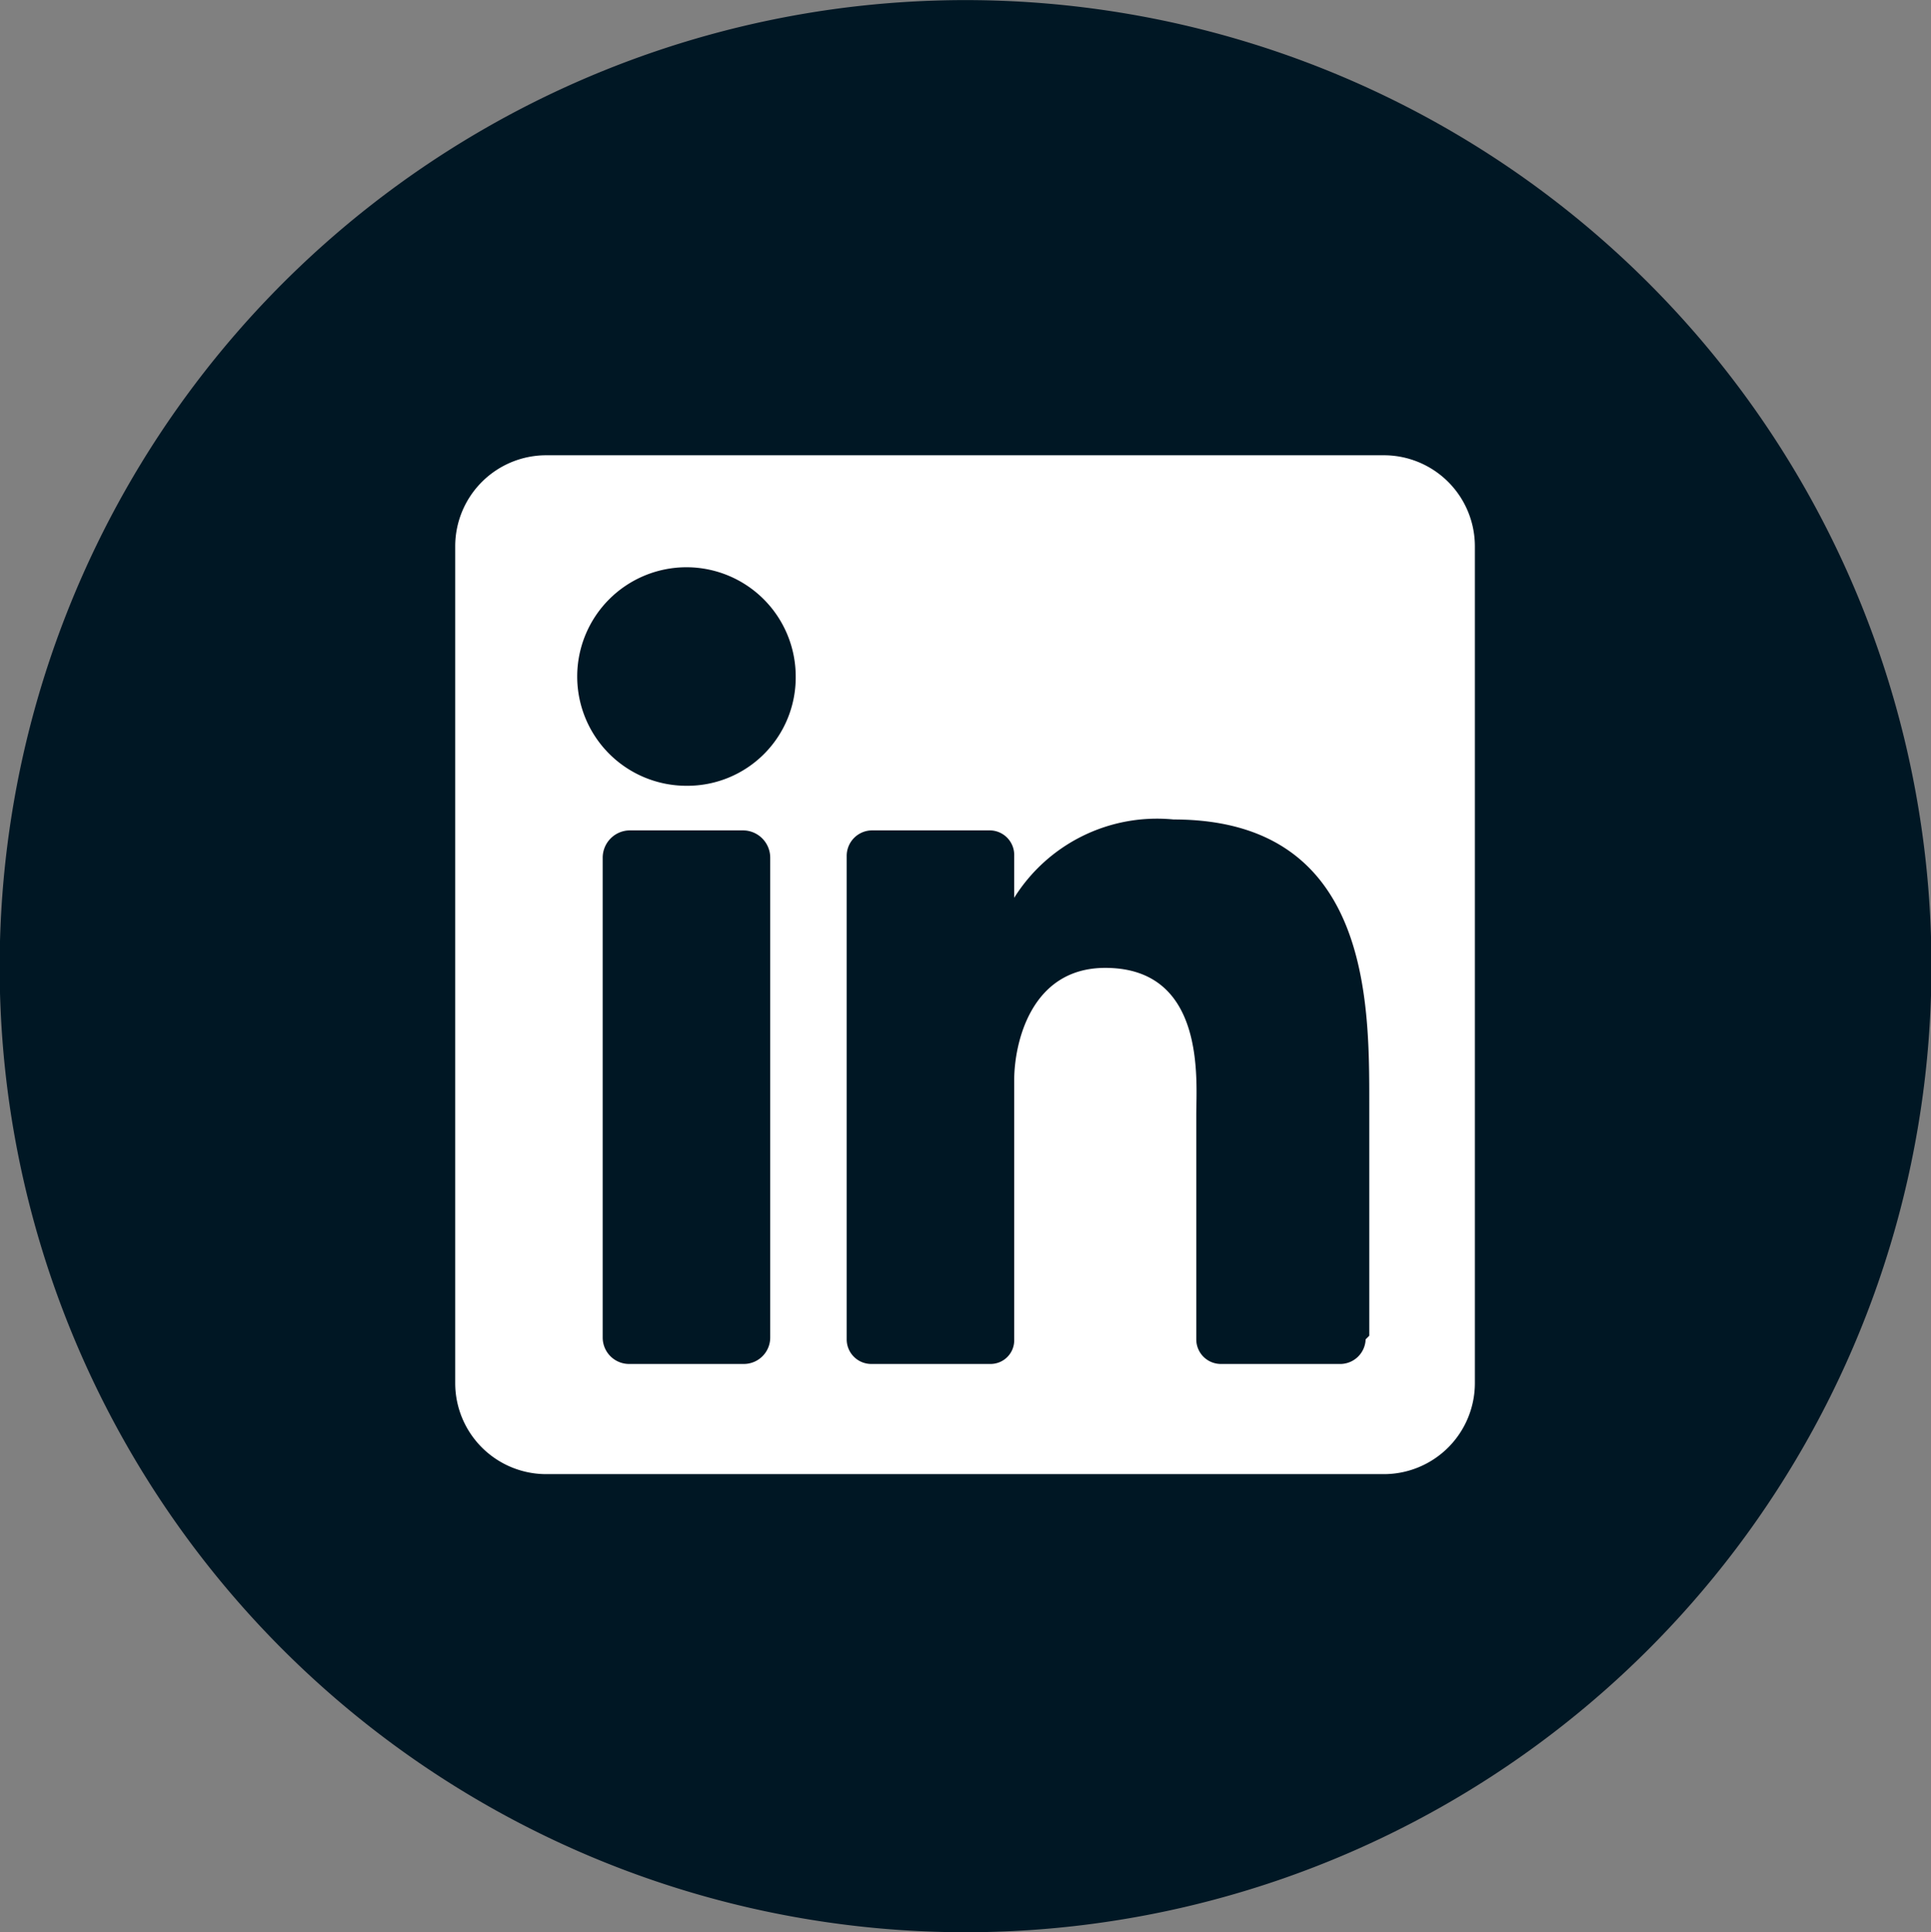
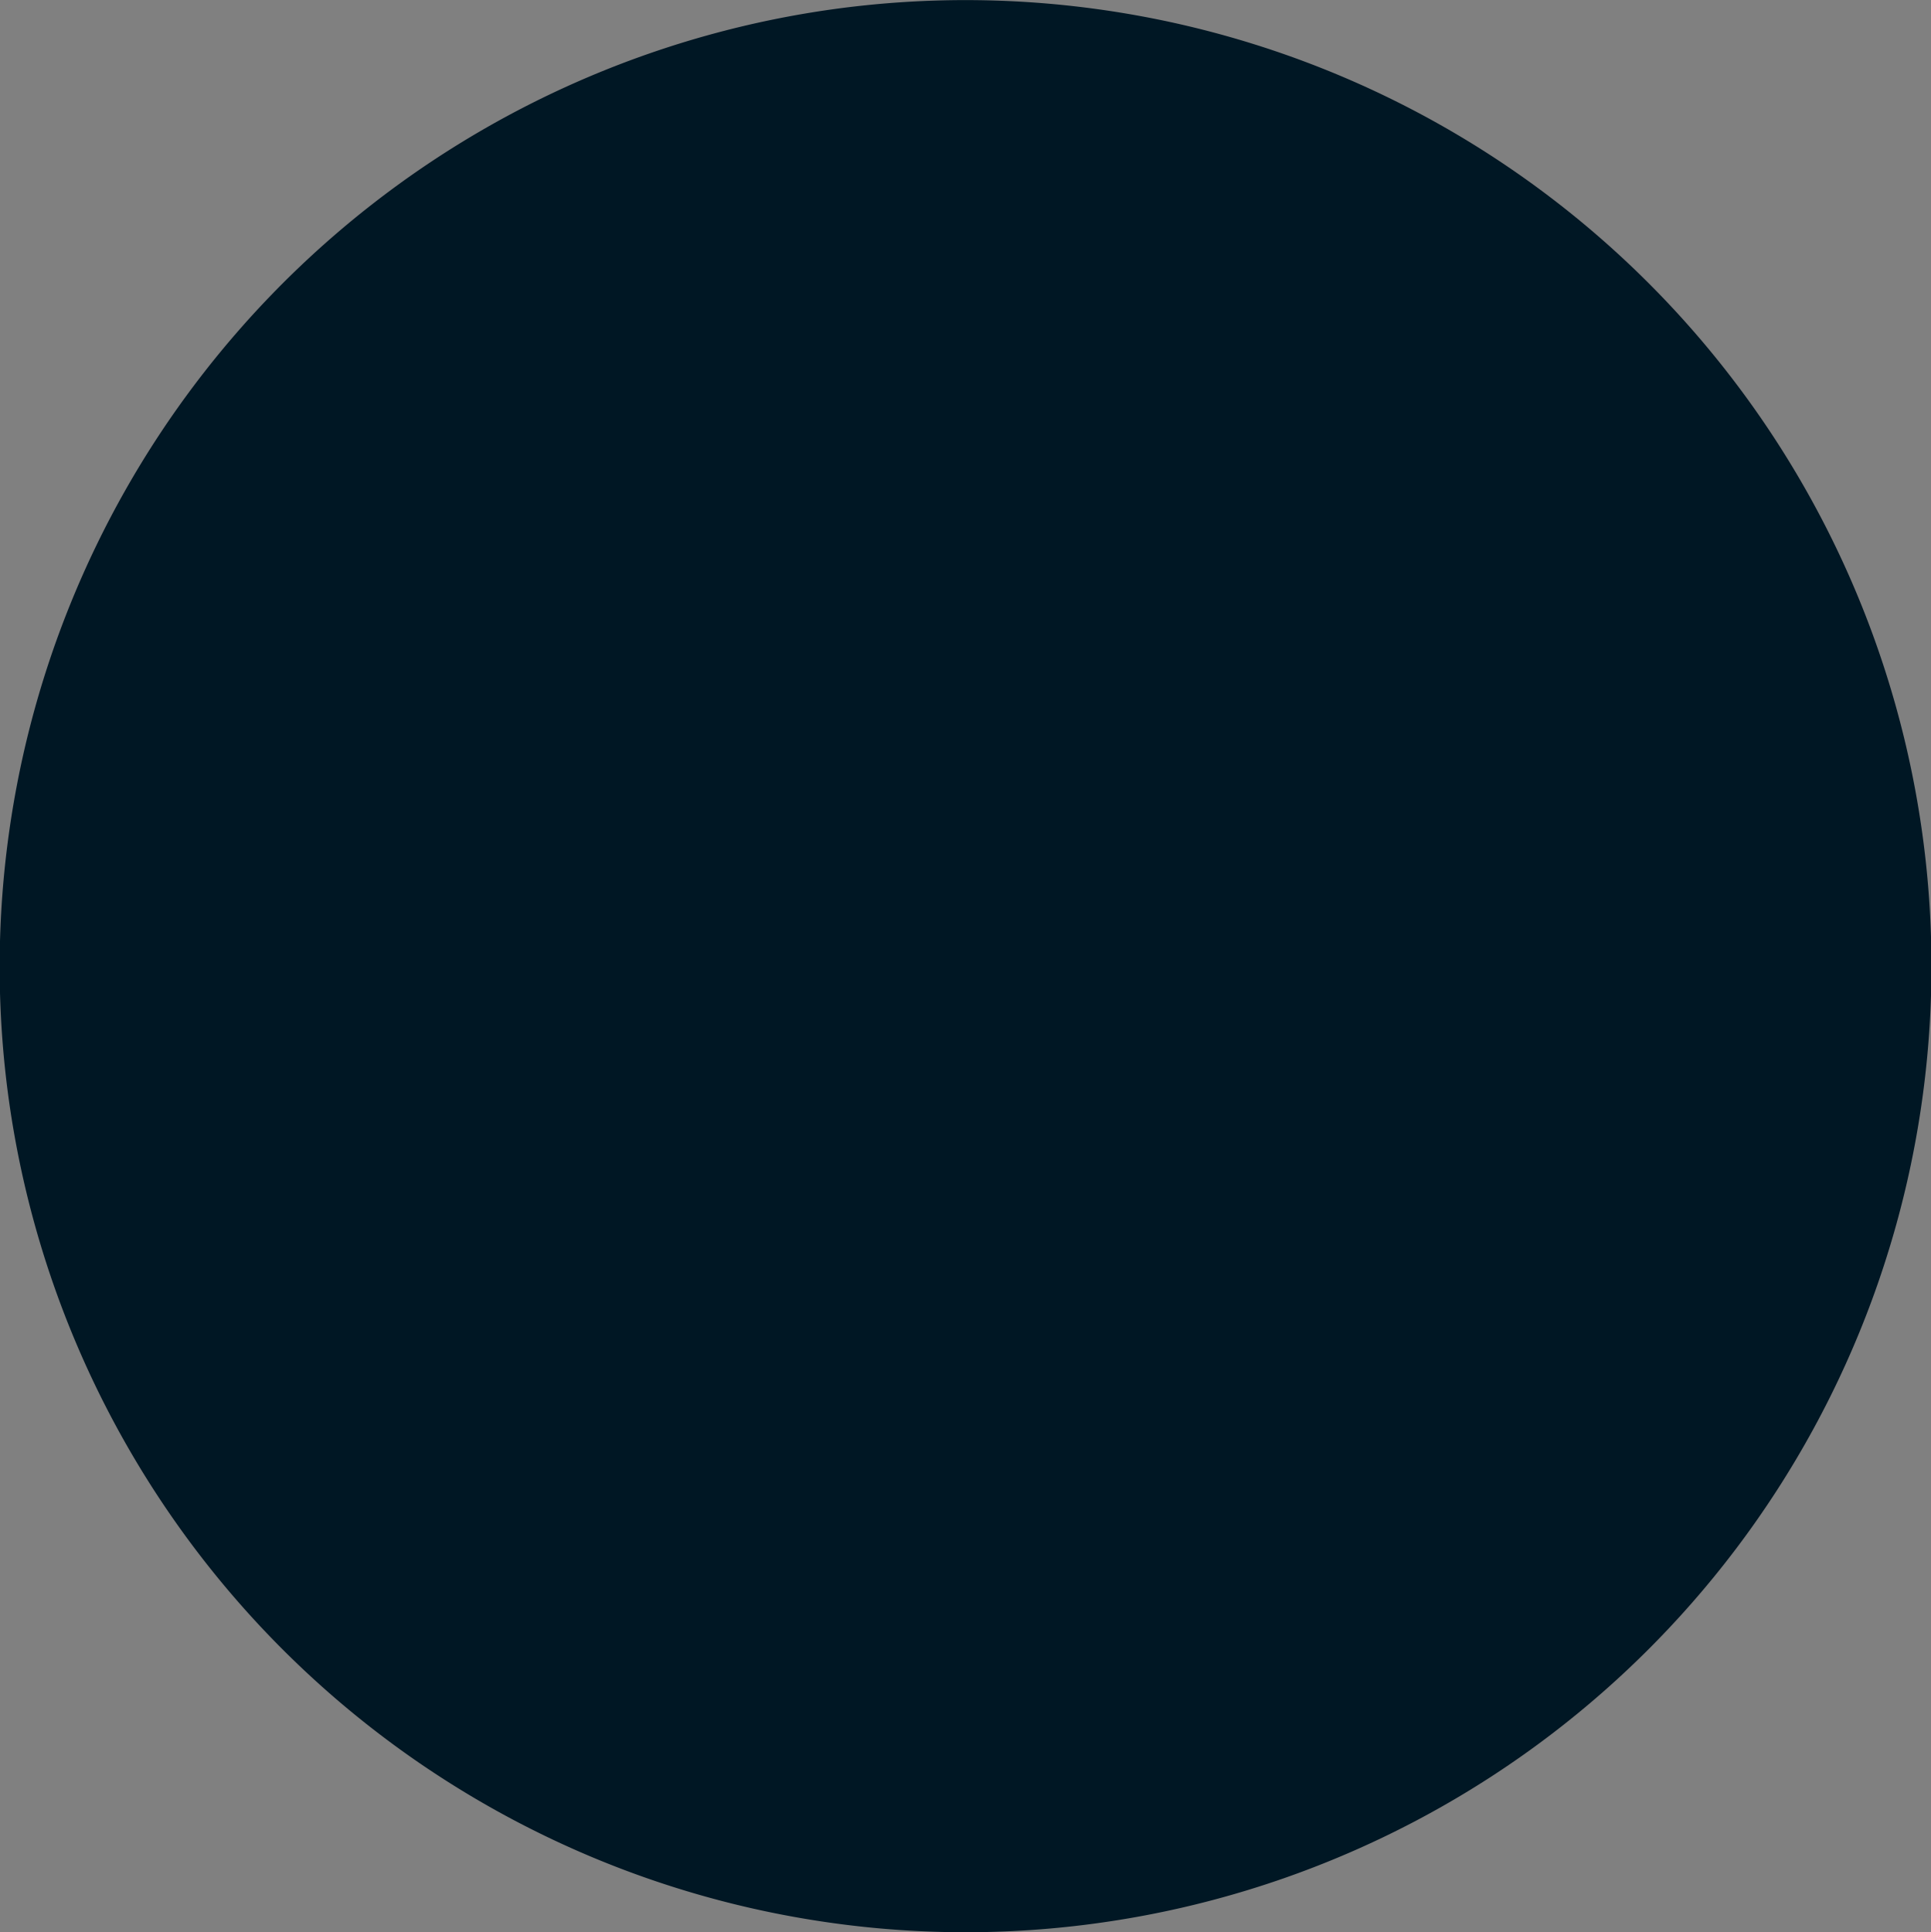
<svg xmlns="http://www.w3.org/2000/svg" viewBox="0 0 21.21 21.22">
  <rect x="0" y="0" width="21.21" height="21.22" fill="#808080" stroke="none" />
  <defs>
    <style>.cls-1{fill:#001724;}.cls-1,.cls-2{fill-rule:evenodd;}.cls-2{fill:#fff;}</style>
  </defs>
  <title>Asset 1</title>
  <g id="Layer_2" data-name="Layer 2">
    <g id="Layer_1-2" data-name="Layer 1">
      <path class="cls-1" d="M9.16.1a10.61,10.61,0,1,1-9.06,12A10.62,10.62,0,0,1,9.16.1Z" />
-       <path class="cls-2" d="M15.2,5H6A1,1,0,0,0,5,6v9.19a1,1,0,0,0,1,1H15.2a1,1,0,0,0,1-1V6A1,1,0,0,0,15.2,5ZM8.46,14.69a.29.29,0,0,1-.29.29H6.91a.29.29,0,0,1-.29-.29V9.42a.3.3,0,0,1,.29-.3H8.17a.3.3,0,0,1,.29.3ZM7.54,8.63a1.2,1.2,0,1,1,1.2-1.2A1.19,1.19,0,0,1,7.54,8.63ZM15,14.71a.28.28,0,0,1-.27.27H13.41a.27.27,0,0,1-.27-.27V12.24c0-.37.11-1.61-1-1.61-.83,0-1,.85-1,1.23v2.85a.26.26,0,0,1-.26.27H9.57a.27.27,0,0,1-.27-.27V9.4a.28.28,0,0,1,.27-.28h1.31a.27.27,0,0,1,.26.28v.46A1.85,1.85,0,0,1,12.89,9c2.16,0,2.15,2,2.15,3.12v2.55Z" />
    </g>
  </g>
</svg>